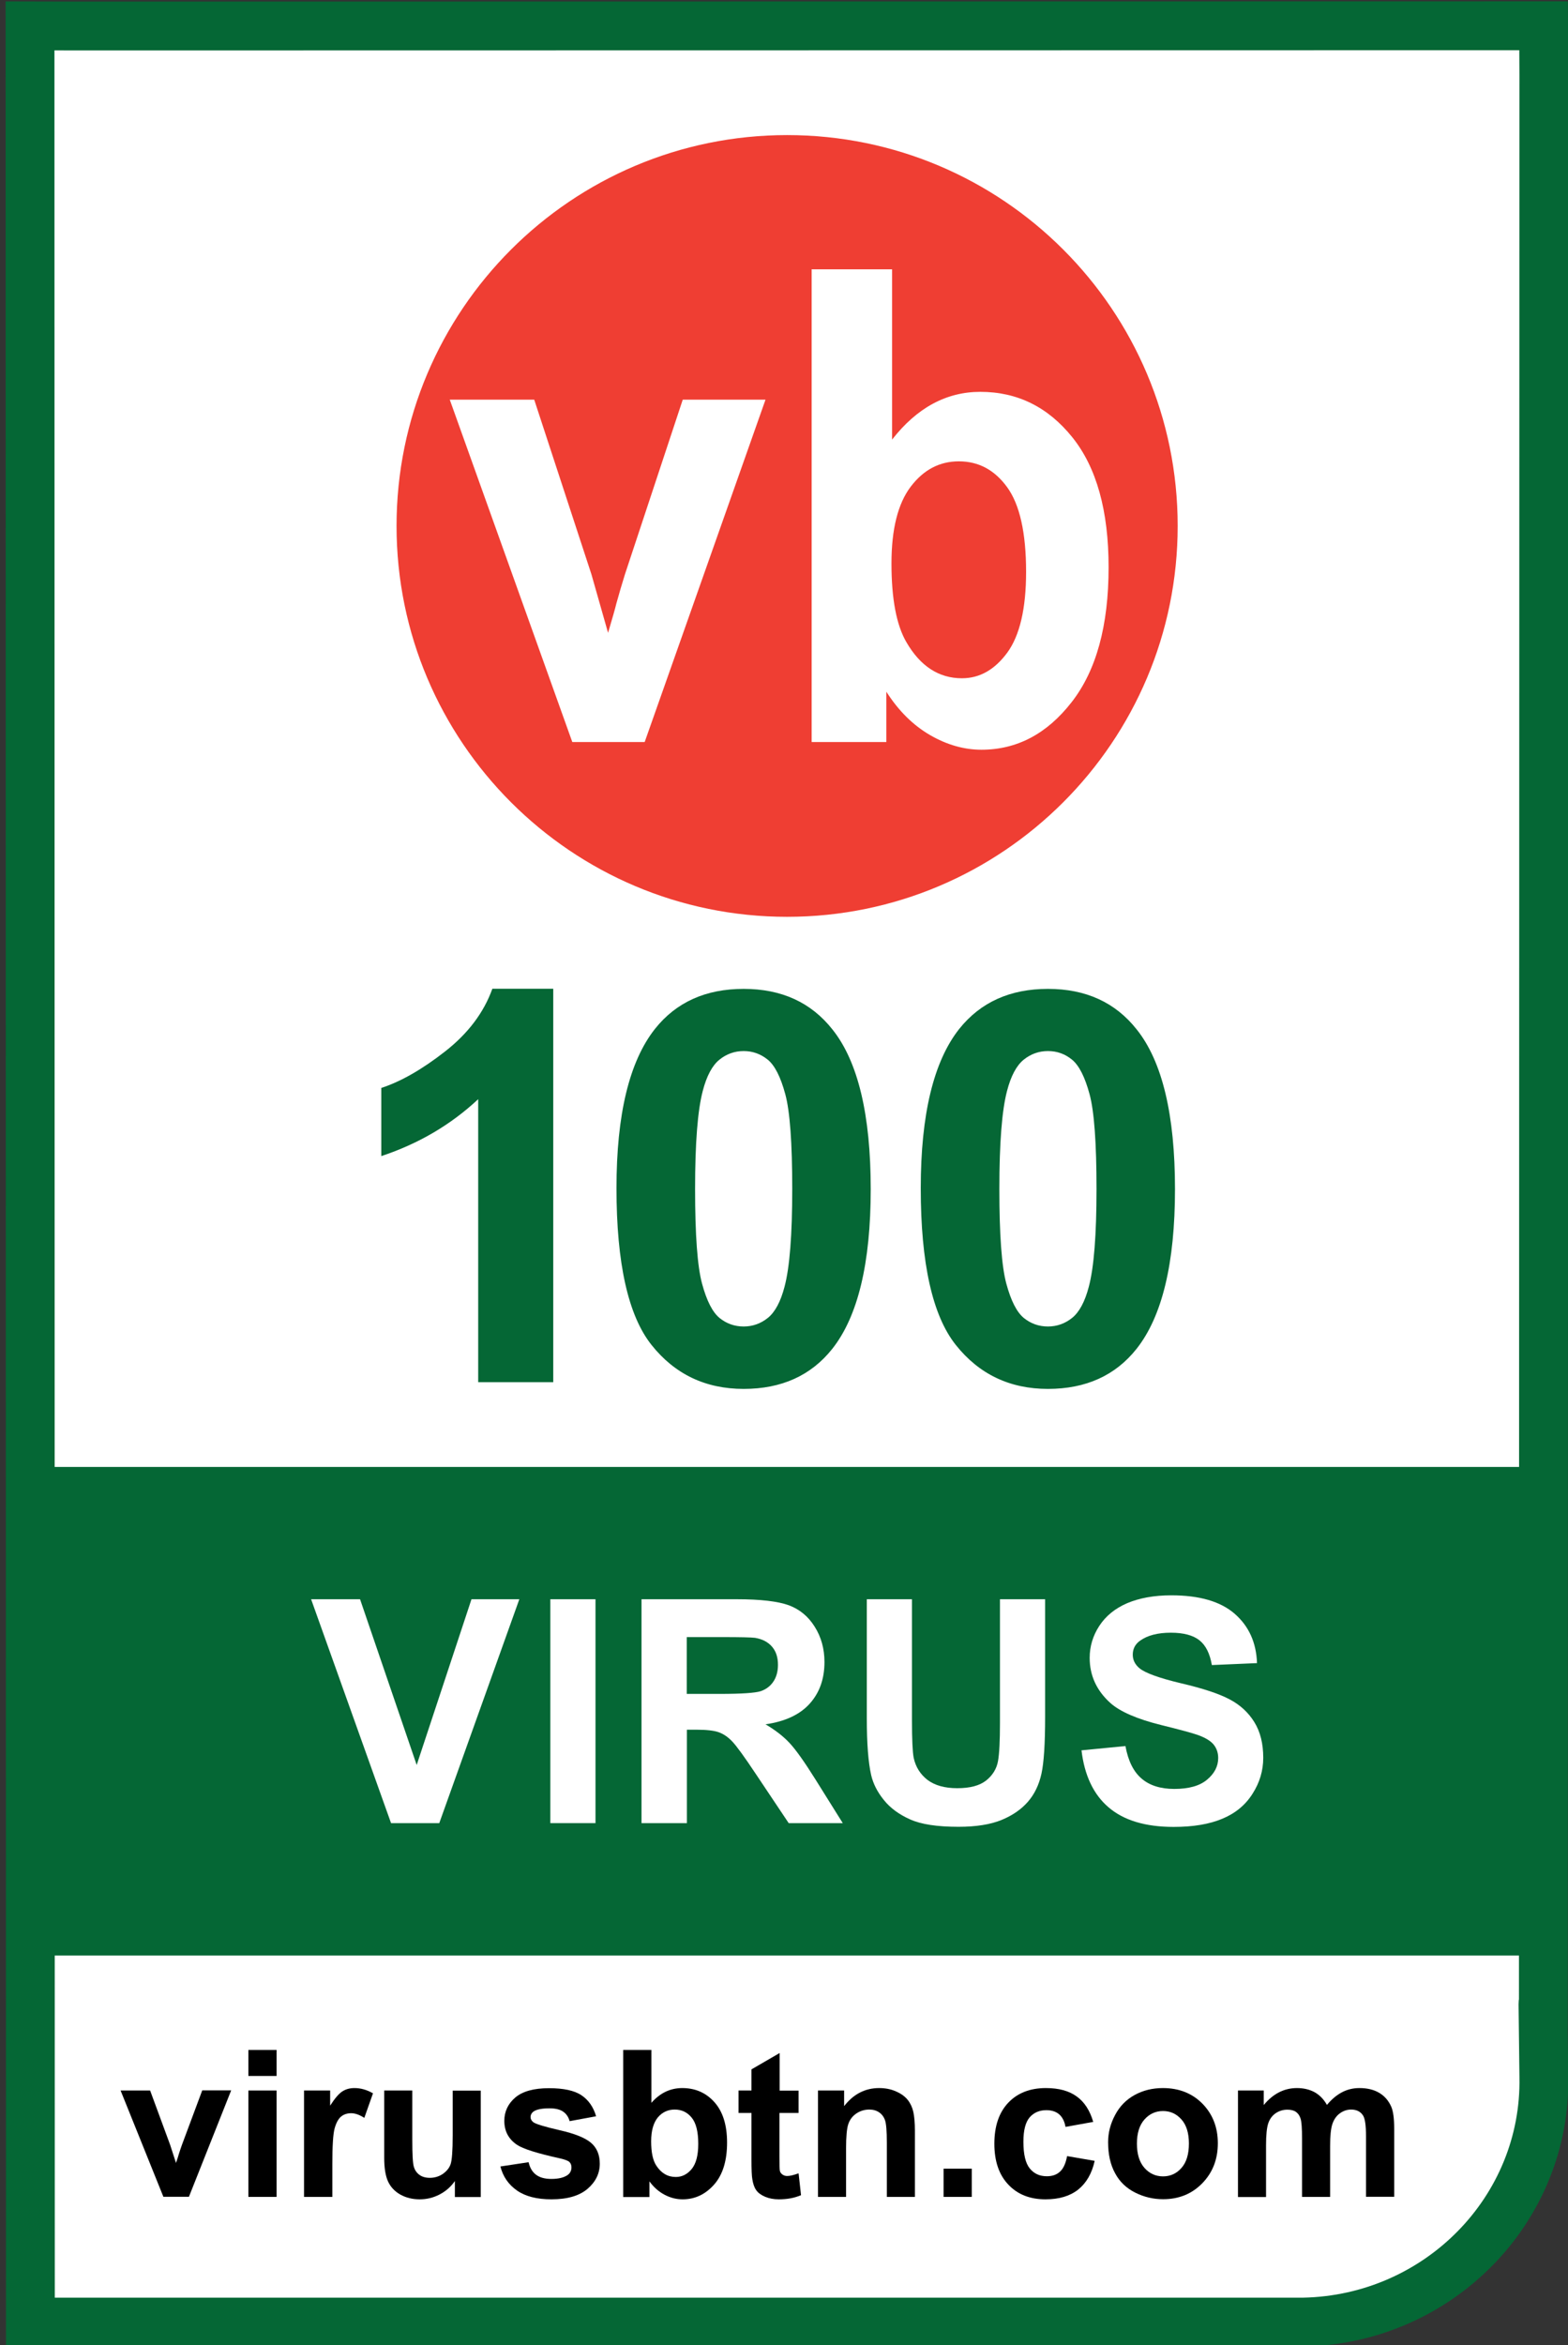
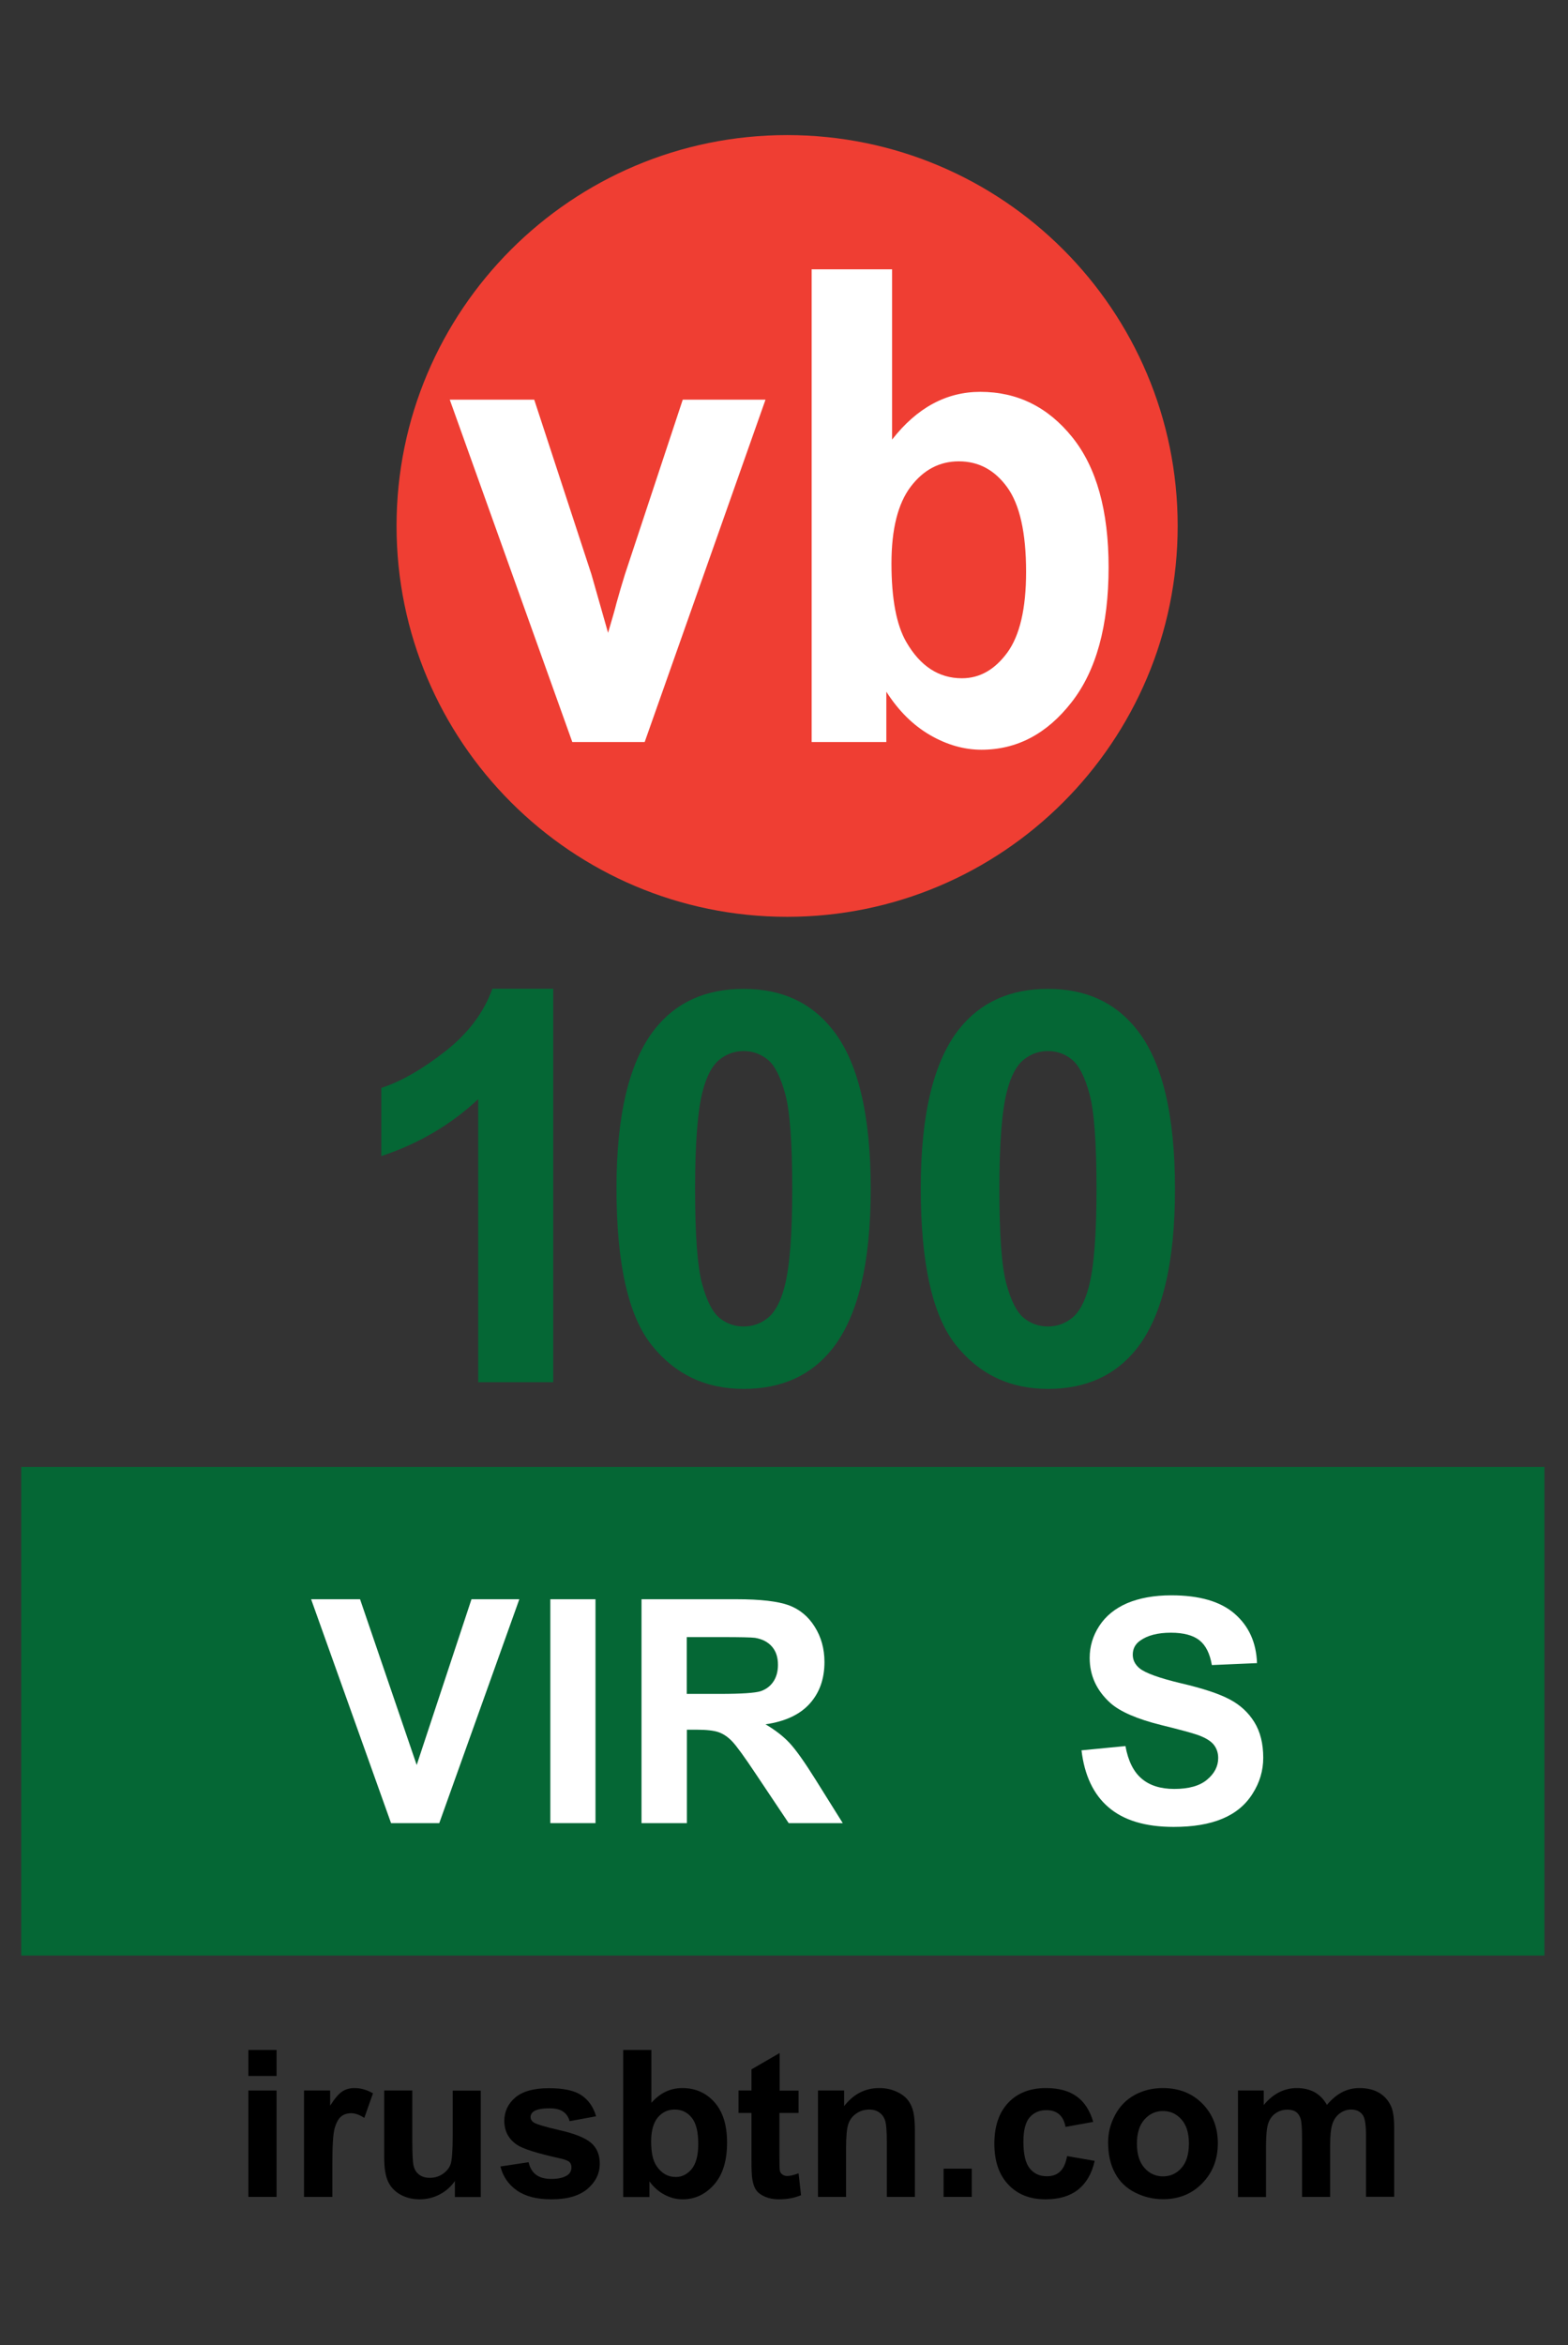
<svg xmlns="http://www.w3.org/2000/svg" version="1.1" id="Layer_1" x="0px" y="0px" viewBox="0 0 128.47 192" style="enable-background:new 0 0 128.47 192;" xml:space="preserve">
  <rect x="0" y="0" width="128.47" height="192" fill="#333333" stroke="none" />
  <style type="text/css">
	.st0{fill-rule:evenodd;clip-rule:evenodd;fill:#FFFFFF;}
	.st1{fill:none;stroke:#056735;stroke-width:3.999;stroke-linecap:square;stroke-miterlimit:10;}
	.st2{fill:#EF3E33;}
	.st3{fill:#FFFFFF;}
	.st4{fill:#056735;}
</style>
-   <path class="st0" d="M126.49,170.04c-0.13-10.74-0.04-3.94-0.04-3.94l0.04-160.01l-0.02-3.98L6.43,2.13L2.46,2.12l0.03,184.17v3.82  l100.41,0h3.59c0.11,0,0.19,0,0.3,0C117.88,189.89,126.7,180.87,126.49,170.04L126.49,170.04z" />
-   <path class="st1" d="M126.49,170.04c-0.13-10.74-0.04-3.94-0.04-3.94l0.04-160.01l-0.02-3.98L6.43,2.13L2.46,2.12l0.03,184.17v3.82  l100.41,0h3.59c0.11,0,0.19,0,0.3,0C117.88,189.89,126.7,180.87,126.49,170.04L126.49,170.04z" />
  <path class="st2" d="M96.49,43.06c0,17.66-14.34,32-32,32c-17.66,0-32-14.34-32-32c0-17.66,14.34-32,32-32  C82.16,11.06,96.49,25.39,96.49,43.06L96.49,43.06z" />
  <path class="st3" d="M46.89,60.75L36.85,32.72h6.92l4.69,14.31l1.36,4.78c0.36-1.21,0.59-2.02,0.68-2.4  c0.22-0.79,0.45-1.58,0.7-2.38l4.74-14.31h6.78l-9.9,28.03H46.89L46.89,60.75z" />
  <path class="st3" d="M66.5,60.75v-38.7h6.59v13.94c2.03-2.6,4.44-3.91,7.23-3.91c3.03,0,5.54,1.24,7.53,3.71  c1.99,2.47,2.98,6.02,2.98,10.65c0,4.79-1.01,8.47-3.04,11.06c-2.02,2.59-4.48,3.88-7.38,3.88c-1.42,0-2.83-0.4-4.21-1.2  c-1.38-0.8-2.58-1.98-3.58-3.55v4.12H66.5L66.5,60.75z M73.04,46.13c0,2.9,0.41,5.05,1.22,6.44c1.14,1.97,2.66,2.96,4.55,2.96  c1.46,0,2.69-0.7,3.72-2.1c1.02-1.4,1.54-3.6,1.54-6.61c0-3.2-0.52-5.51-1.55-6.93c-1.03-1.42-2.35-2.12-3.96-2.12  c-1.58,0-2.89,0.69-3.94,2.07C73.57,41.22,73.04,43.32,73.04,46.13L73.04,46.13L73.04,46.13z" />
  <polygon class="st4" points="1.74,120.1 126.54,120.1 126.54,160.1 1.74,160.1 1.74,120.1 " />
-   <path d="M13.39,179.86l-3.51-8.71h2.42l1.64,4.45l0.48,1.48c0.13-0.38,0.21-0.63,0.24-0.75c0.08-0.25,0.16-0.49,0.25-0.74l1.66-4.45  h2.37l-3.46,8.71H13.39L13.39,179.86z" />
  <path d="M20.35,169.96v-2.13h2.31v2.13H20.35L20.35,169.96z M20.35,179.86v-8.71h2.31v8.71H20.35L20.35,179.86z" />
-   <path d="M27.22,179.86h-2.31v-8.71h2.14v1.24c0.37-0.58,0.7-0.97,0.99-1.16c0.29-0.19,0.62-0.28,1-0.28c0.53,0,1.03,0.15,1.52,0.43  l-0.71,2.01c-0.39-0.25-0.75-0.38-1.08-0.38c-0.32,0-0.6,0.09-0.82,0.27c-0.22,0.18-0.4,0.5-0.53,0.96  c-0.13,0.46-0.19,1.44-0.19,2.92V179.86L27.22,179.86z" />
+   <path d="M27.22,179.86h-2.31v-8.71h2.14v1.24c0.37-0.58,0.7-0.97,0.99-1.16c0.29-0.19,0.62-0.28,1-0.28c0.53,0,1.03,0.15,1.52,0.43  l-0.71,2.01c-0.39-0.25-0.75-0.38-1.08-0.38c-0.32,0-0.6,0.09-0.82,0.27c-0.22,0.18-0.4,0.5-0.53,0.96  c-0.13,0.46-0.19,1.44-0.19,2.92V179.86z" />
  <path d="M37.27,179.86v-1.3c-0.32,0.46-0.73,0.83-1.25,1.1c-0.52,0.27-1.06,0.4-1.64,0.4c-0.58,0-1.11-0.13-1.58-0.39  c-0.46-0.26-0.8-0.62-1.01-1.08c-0.21-0.46-0.31-1.11-0.31-1.93v-5.51h2.3v4c0,1.23,0.04,1.98,0.13,2.25  c0.08,0.28,0.24,0.5,0.46,0.66c0.22,0.16,0.51,0.24,0.85,0.24c0.39,0,0.75-0.11,1.06-0.32c0.31-0.22,0.53-0.48,0.64-0.8  c0.11-0.32,0.17-1.1,0.17-2.35v-3.67h2.3v8.71H37.27L37.27,179.86z" />
  <path d="M41,177.37l2.31-0.35c0.1,0.45,0.3,0.79,0.6,1.02c0.3,0.23,0.72,0.35,1.26,0.35c0.6,0,1.04-0.11,1.35-0.33  c0.2-0.15,0.3-0.36,0.3-0.62c0-0.17-0.05-0.32-0.16-0.43c-0.11-0.11-0.37-0.21-0.77-0.3c-1.86-0.41-3.04-0.78-3.54-1.12  c-0.69-0.47-1.03-1.12-1.03-1.96c0-0.75,0.3-1.39,0.89-1.9c0.6-0.51,1.52-0.77,2.77-0.77c1.19,0,2.08,0.19,2.66,0.58  c0.58,0.39,0.98,0.96,1.2,1.72l-2.17,0.4c-0.09-0.34-0.27-0.6-0.53-0.78c-0.26-0.18-0.63-0.27-1.11-0.27c-0.61,0-1.04,0.08-1.3,0.25  c-0.17,0.12-0.26,0.28-0.26,0.47c0,0.16,0.08,0.3,0.23,0.42c0.21,0.15,0.93,0.37,2.15,0.65c1.23,0.28,2.09,0.62,2.57,1.03  c0.48,0.41,0.72,0.98,0.72,1.71c0,0.8-0.33,1.48-1,2.06c-0.67,0.57-1.65,0.86-2.96,0.86c-1.19,0-2.13-0.24-2.82-0.72  C41.66,178.85,41.21,178.2,41,177.37L41,177.37L41,177.37z" />
  <path d="M51.06,179.86v-12.03h2.31v4.33c0.71-0.81,1.55-1.21,2.53-1.21c1.06,0,1.94,0.38,2.63,1.15c0.69,0.77,1.04,1.87,1.04,3.31  c0,1.49-0.35,2.63-1.06,3.44c-0.71,0.8-1.57,1.21-2.58,1.21c-0.5,0-0.99-0.12-1.47-0.37c-0.48-0.25-0.9-0.62-1.25-1.1v1.28H51.06  L51.06,179.86z M53.35,175.31c0,0.9,0.14,1.57,0.43,2c0.4,0.61,0.93,0.92,1.59,0.92c0.51,0,0.94-0.22,1.3-0.65  c0.36-0.44,0.54-1.12,0.54-2.06c0-1-0.18-1.71-0.54-2.15c-0.36-0.44-0.82-0.66-1.39-0.66c-0.55,0-1.01,0.21-1.38,0.64  C53.54,173.79,53.35,174.44,53.35,175.31L53.35,175.31L53.35,175.31z" />
  <path d="M65.43,171.15v1.84h-1.57v3.51c0,0.71,0.01,1.12,0.04,1.24c0.03,0.12,0.1,0.21,0.21,0.29c0.11,0.08,0.24,0.12,0.39,0.12  c0.21,0,0.52-0.07,0.93-0.22l0.2,1.79c-0.54,0.23-1.14,0.34-1.82,0.34c-0.42,0-0.79-0.07-1.12-0.21c-0.33-0.14-0.58-0.32-0.73-0.54  c-0.16-0.22-0.26-0.52-0.32-0.9c-0.05-0.27-0.07-0.81-0.07-1.62v-3.8h-1.06v-1.84h1.06v-1.73l2.31-1.34v3.08H65.43L65.43,171.15z" />
  <path d="M74.97,179.86h-2.31v-4.45c0-0.94-0.05-1.55-0.15-1.83c-0.1-0.28-0.26-0.49-0.48-0.64c-0.22-0.15-0.49-0.23-0.8-0.23  c-0.4,0-0.76,0.11-1.08,0.33c-0.32,0.22-0.53,0.51-0.65,0.87c-0.12,0.36-0.18,1.03-0.18,2v3.95h-2.3v-8.71h2.14v1.28  c0.76-0.98,1.72-1.48,2.87-1.48c0.51,0,0.97,0.09,1.39,0.28c0.42,0.18,0.74,0.42,0.96,0.7c0.22,0.28,0.37,0.61,0.45,0.97  c0.08,0.36,0.13,0.88,0.13,1.55V179.86L74.97,179.86z" />
  <polygon points="77.31,179.86 77.31,177.55 79.62,177.55 79.62,179.86 77.31,179.86 " />
  <path d="M89.57,173.72l-2.27,0.41c-0.08-0.45-0.25-0.79-0.52-1.03c-0.27-0.23-0.62-0.34-1.05-0.34c-0.57,0-1.03,0.2-1.37,0.59  c-0.34,0.4-0.51,1.06-0.51,1.99c0,1.03,0.17,1.76,0.52,2.19c0.35,0.43,0.81,0.64,1.4,0.64c0.44,0,0.8-0.12,1.07-0.37  c0.28-0.25,0.48-0.68,0.59-1.28l2.26,0.39c-0.23,1.04-0.69,1.82-1.35,2.35c-0.67,0.53-1.56,0.8-2.68,0.8c-1.27,0-2.29-0.4-3.05-1.21  c-0.76-0.8-1.14-1.92-1.14-3.34c0-1.44,0.38-2.56,1.14-3.36c0.76-0.8,1.79-1.2,3.08-1.2c1.06,0,1.9,0.23,2.53,0.69  C88.85,172.09,89.3,172.79,89.57,173.72L89.57,173.72L89.57,173.72z" />
  <path d="M90.79,175.38c0-0.77,0.19-1.51,0.57-2.22c0.38-0.72,0.91-1.26,1.6-1.64c0.69-0.38,1.46-0.57,2.32-0.57  c1.32,0,2.4,0.43,3.24,1.28c0.84,0.86,1.26,1.94,1.26,3.24c0,1.32-0.43,2.41-1.28,3.28c-0.85,0.87-1.92,1.3-3.21,1.3  c-0.8,0-1.56-0.18-2.28-0.54c-0.72-0.36-1.28-0.89-1.65-1.59C90.98,177.23,90.79,176.38,90.79,175.38L90.79,175.38L90.79,175.38z   M93.15,175.5c0,0.86,0.21,1.53,0.62,1.99c0.41,0.46,0.92,0.69,1.52,0.69c0.6,0,1.11-0.23,1.51-0.69c0.41-0.46,0.61-1.13,0.61-2  c0-0.85-0.2-1.51-0.61-1.97c-0.41-0.46-0.91-0.69-1.51-0.69c-0.6,0-1.11,0.23-1.52,0.69C93.36,173.98,93.15,174.64,93.15,175.5  L93.15,175.5L93.15,175.5z" />
  <path d="M101.42,171.15h2.12v1.19c0.76-0.92,1.67-1.39,2.72-1.39c0.56,0,1.04,0.12,1.45,0.34c0.41,0.23,0.75,0.58,1.01,1.04  c0.38-0.46,0.8-0.81,1.24-1.04c0.44-0.23,0.92-0.34,1.42-0.34c0.64,0,1.18,0.13,1.62,0.39c0.44,0.26,0.77,0.64,0.99,1.14  c0.16,0.37,0.24,0.97,0.24,1.8v5.57h-2.31v-4.98c0-0.86-0.08-1.42-0.24-1.67c-0.21-0.33-0.54-0.49-0.98-0.49  c-0.32,0-0.63,0.1-0.91,0.3c-0.28,0.2-0.49,0.49-0.62,0.87c-0.13,0.38-0.19,0.98-0.19,1.8v4.18h-2.3v-4.77  c0-0.85-0.04-1.39-0.12-1.64c-0.08-0.25-0.21-0.43-0.38-0.55c-0.17-0.12-0.41-0.18-0.7-0.18c-0.36,0-0.68,0.1-0.96,0.29  c-0.28,0.19-0.49,0.47-0.61,0.83c-0.12,0.36-0.18,0.96-0.18,1.8v4.23h-2.3V171.15L101.42,171.15z" />
  <path class="st4" d="M45.33,113.16h-6.15V89.99c-2.25,2.1-4.89,3.65-7.94,4.66v-5.58c1.6-0.52,3.35-1.52,5.23-2.99  c1.88-1.47,3.17-3.18,3.87-5.13h4.99V113.16L45.33,113.16z" />
  <path class="st4" d="M60.93,80.96c3.11,0,5.53,1.11,7.28,3.33c2.09,2.62,3.13,6.98,3.13,13.06c0,6.07-1.05,10.43-3.15,13.08  c-1.74,2.19-4.16,3.28-7.26,3.28c-3.12,0-5.64-1.2-7.55-3.6c-1.91-2.4-2.87-6.68-2.87-12.83c0-6.04,1.05-10.38,3.15-13.04  C55.4,82.05,57.82,80.96,60.93,80.96L60.93,80.96L60.93,80.96z M60.93,86.05c-0.74,0-1.41,0.24-1.99,0.71  c-0.58,0.47-1.04,1.32-1.36,2.55c-0.42,1.59-0.63,4.27-0.63,8.03c0,3.76,0.19,6.35,0.57,7.75c0.38,1.41,0.86,2.34,1.43,2.81  c0.58,0.47,1.24,0.7,1.98,0.7c0.74,0,1.41-0.24,1.99-0.71c0.58-0.47,1.04-1.32,1.36-2.55c0.42-1.58,0.63-4.24,0.63-8.01  c0-3.76-0.19-6.35-0.57-7.75c-0.38-1.41-0.86-2.35-1.43-2.82C62.33,86.29,61.67,86.05,60.93,86.05L60.93,86.05L60.93,86.05z" />
  <path class="st4" d="M85.86,80.96c3.11,0,5.53,1.11,7.28,3.33c2.09,2.62,3.13,6.98,3.13,13.06c0,6.07-1.05,10.43-3.15,13.08  c-1.74,2.19-4.16,3.28-7.26,3.28c-3.12,0-5.64-1.2-7.55-3.6c-1.91-2.4-2.87-6.68-2.87-12.83c0-6.04,1.05-10.38,3.15-13.04  C80.34,82.05,82.76,80.96,85.86,80.96L85.86,80.96L85.86,80.96z M85.86,86.05c-0.74,0-1.41,0.24-1.99,0.71  c-0.58,0.47-1.04,1.32-1.36,2.55c-0.42,1.59-0.63,4.27-0.63,8.03c0,3.76,0.19,6.35,0.57,7.75c0.38,1.41,0.86,2.34,1.43,2.81  c0.58,0.47,1.24,0.7,1.98,0.7c0.74,0,1.41-0.24,1.99-0.71c0.58-0.47,1.04-1.32,1.36-2.55c0.42-1.58,0.63-4.24,0.63-8.01  c0-3.76-0.19-6.35-0.57-7.75c-0.38-1.41-0.86-2.35-1.43-2.82C87.27,86.29,86.61,86.05,85.86,86.05L85.86,86.05L85.86,86.05z" />
  <polygon class="st3" points="32.04,149.26 25.49,130.93 29.5,130.93 34.14,144.5 38.63,130.93 42.55,130.93 35.99,149.26   32.04,149.26 " />
  <polygon class="st3" points="45.09,149.26 45.09,130.93 48.79,130.93 48.79,149.26 45.09,149.26 " />
  <path class="st3" d="M52.56,149.26v-18.33h7.79c1.96,0,3.38,0.17,4.27,0.49c0.89,0.33,1.6,0.91,2.13,1.76  c0.53,0.84,0.8,1.8,0.8,2.89c0,1.38-0.4,2.51-1.21,3.41c-0.81,0.9-2.02,1.46-3.62,1.69c0.8,0.47,1.46,0.98,1.98,1.54  c0.52,0.56,1.22,1.55,2.11,2.97l2.24,3.58h-4.43l-2.67-3.99c-0.95-1.43-1.6-2.32-1.95-2.69c-0.35-0.37-0.72-0.62-1.11-0.76  c-0.39-0.14-1.01-0.21-1.86-0.21h-0.75v7.65H52.56L52.56,149.26z M56.26,138.68H59c1.77,0,2.88-0.08,3.32-0.22  c0.44-0.15,0.79-0.41,1.04-0.78c0.25-0.37,0.38-0.83,0.38-1.38c0-0.62-0.16-1.11-0.49-1.49c-0.33-0.38-0.79-0.62-1.39-0.72  c-0.3-0.04-1.2-0.06-2.7-0.06h-2.89V138.68L56.26,138.68z" />
-   <path class="st3" d="M71.02,130.93h3.7v9.92c0,1.58,0.05,2.6,0.14,3.06c0.16,0.75,0.54,1.35,1.13,1.81c0.6,0.45,1.41,0.68,2.44,0.68  c1.05,0,1.84-0.21,2.38-0.64c0.53-0.43,0.85-0.96,0.96-1.58c0.11-0.62,0.16-1.66,0.16-3.11v-10.14h3.7v9.62c0,2.2-0.1,3.75-0.3,4.66  c-0.2,0.91-0.57,1.68-1.11,2.3c-0.54,0.62-1.26,1.12-2.16,1.49c-0.9,0.37-2.08,0.56-3.52,0.56c-1.75,0-3.08-0.2-3.98-0.61  c-0.9-0.4-1.62-0.93-2.14-1.58c-0.53-0.65-0.87-1.32-1.04-2.03c-0.24-1.05-0.36-2.6-0.36-4.65V130.93L71.02,130.93z" />
  <path class="st3" d="M88.61,143.3l3.6-0.35c0.22,1.21,0.66,2.1,1.32,2.66c0.66,0.57,1.56,0.85,2.68,0.85c1.19,0,2.09-0.25,2.69-0.76  c0.6-0.5,0.91-1.09,0.91-1.77c0-0.43-0.13-0.8-0.38-1.11c-0.25-0.3-0.7-0.57-1.33-0.79c-0.43-0.15-1.42-0.42-2.96-0.8  c-1.98-0.49-3.38-1.1-4.17-1.81c-1.12-1.01-1.69-2.24-1.69-3.69c0-0.93,0.26-1.81,0.79-2.62c0.53-0.81,1.29-1.43,2.29-1.86  c1-0.42,2.2-0.64,3.61-0.64c2.3,0,4.03,0.5,5.19,1.51c1.16,1.01,1.77,2.35,1.83,4.04l-3.7,0.16c-0.16-0.94-0.5-1.62-1.02-2.03  c-0.52-0.41-1.3-0.62-2.34-0.62c-1.08,0-1.92,0.22-2.53,0.66c-0.39,0.28-0.59,0.66-0.59,1.14c0,0.43,0.18,0.8,0.55,1.11  c0.47,0.39,1.6,0.8,3.4,1.23c1.8,0.42,3.13,0.86,3.99,1.32c0.86,0.45,1.54,1.08,2.02,1.86c0.49,0.79,0.73,1.76,0.73,2.92  c0,1.05-0.29,2.03-0.88,2.95c-0.58,0.92-1.41,1.6-2.47,2.04c-1.07,0.45-2.4,0.67-3.99,0.67c-2.32,0-4.1-0.54-5.34-1.61  C89.59,146.91,88.85,145.34,88.61,143.3L88.61,143.3L88.61,143.3z" />
</svg>